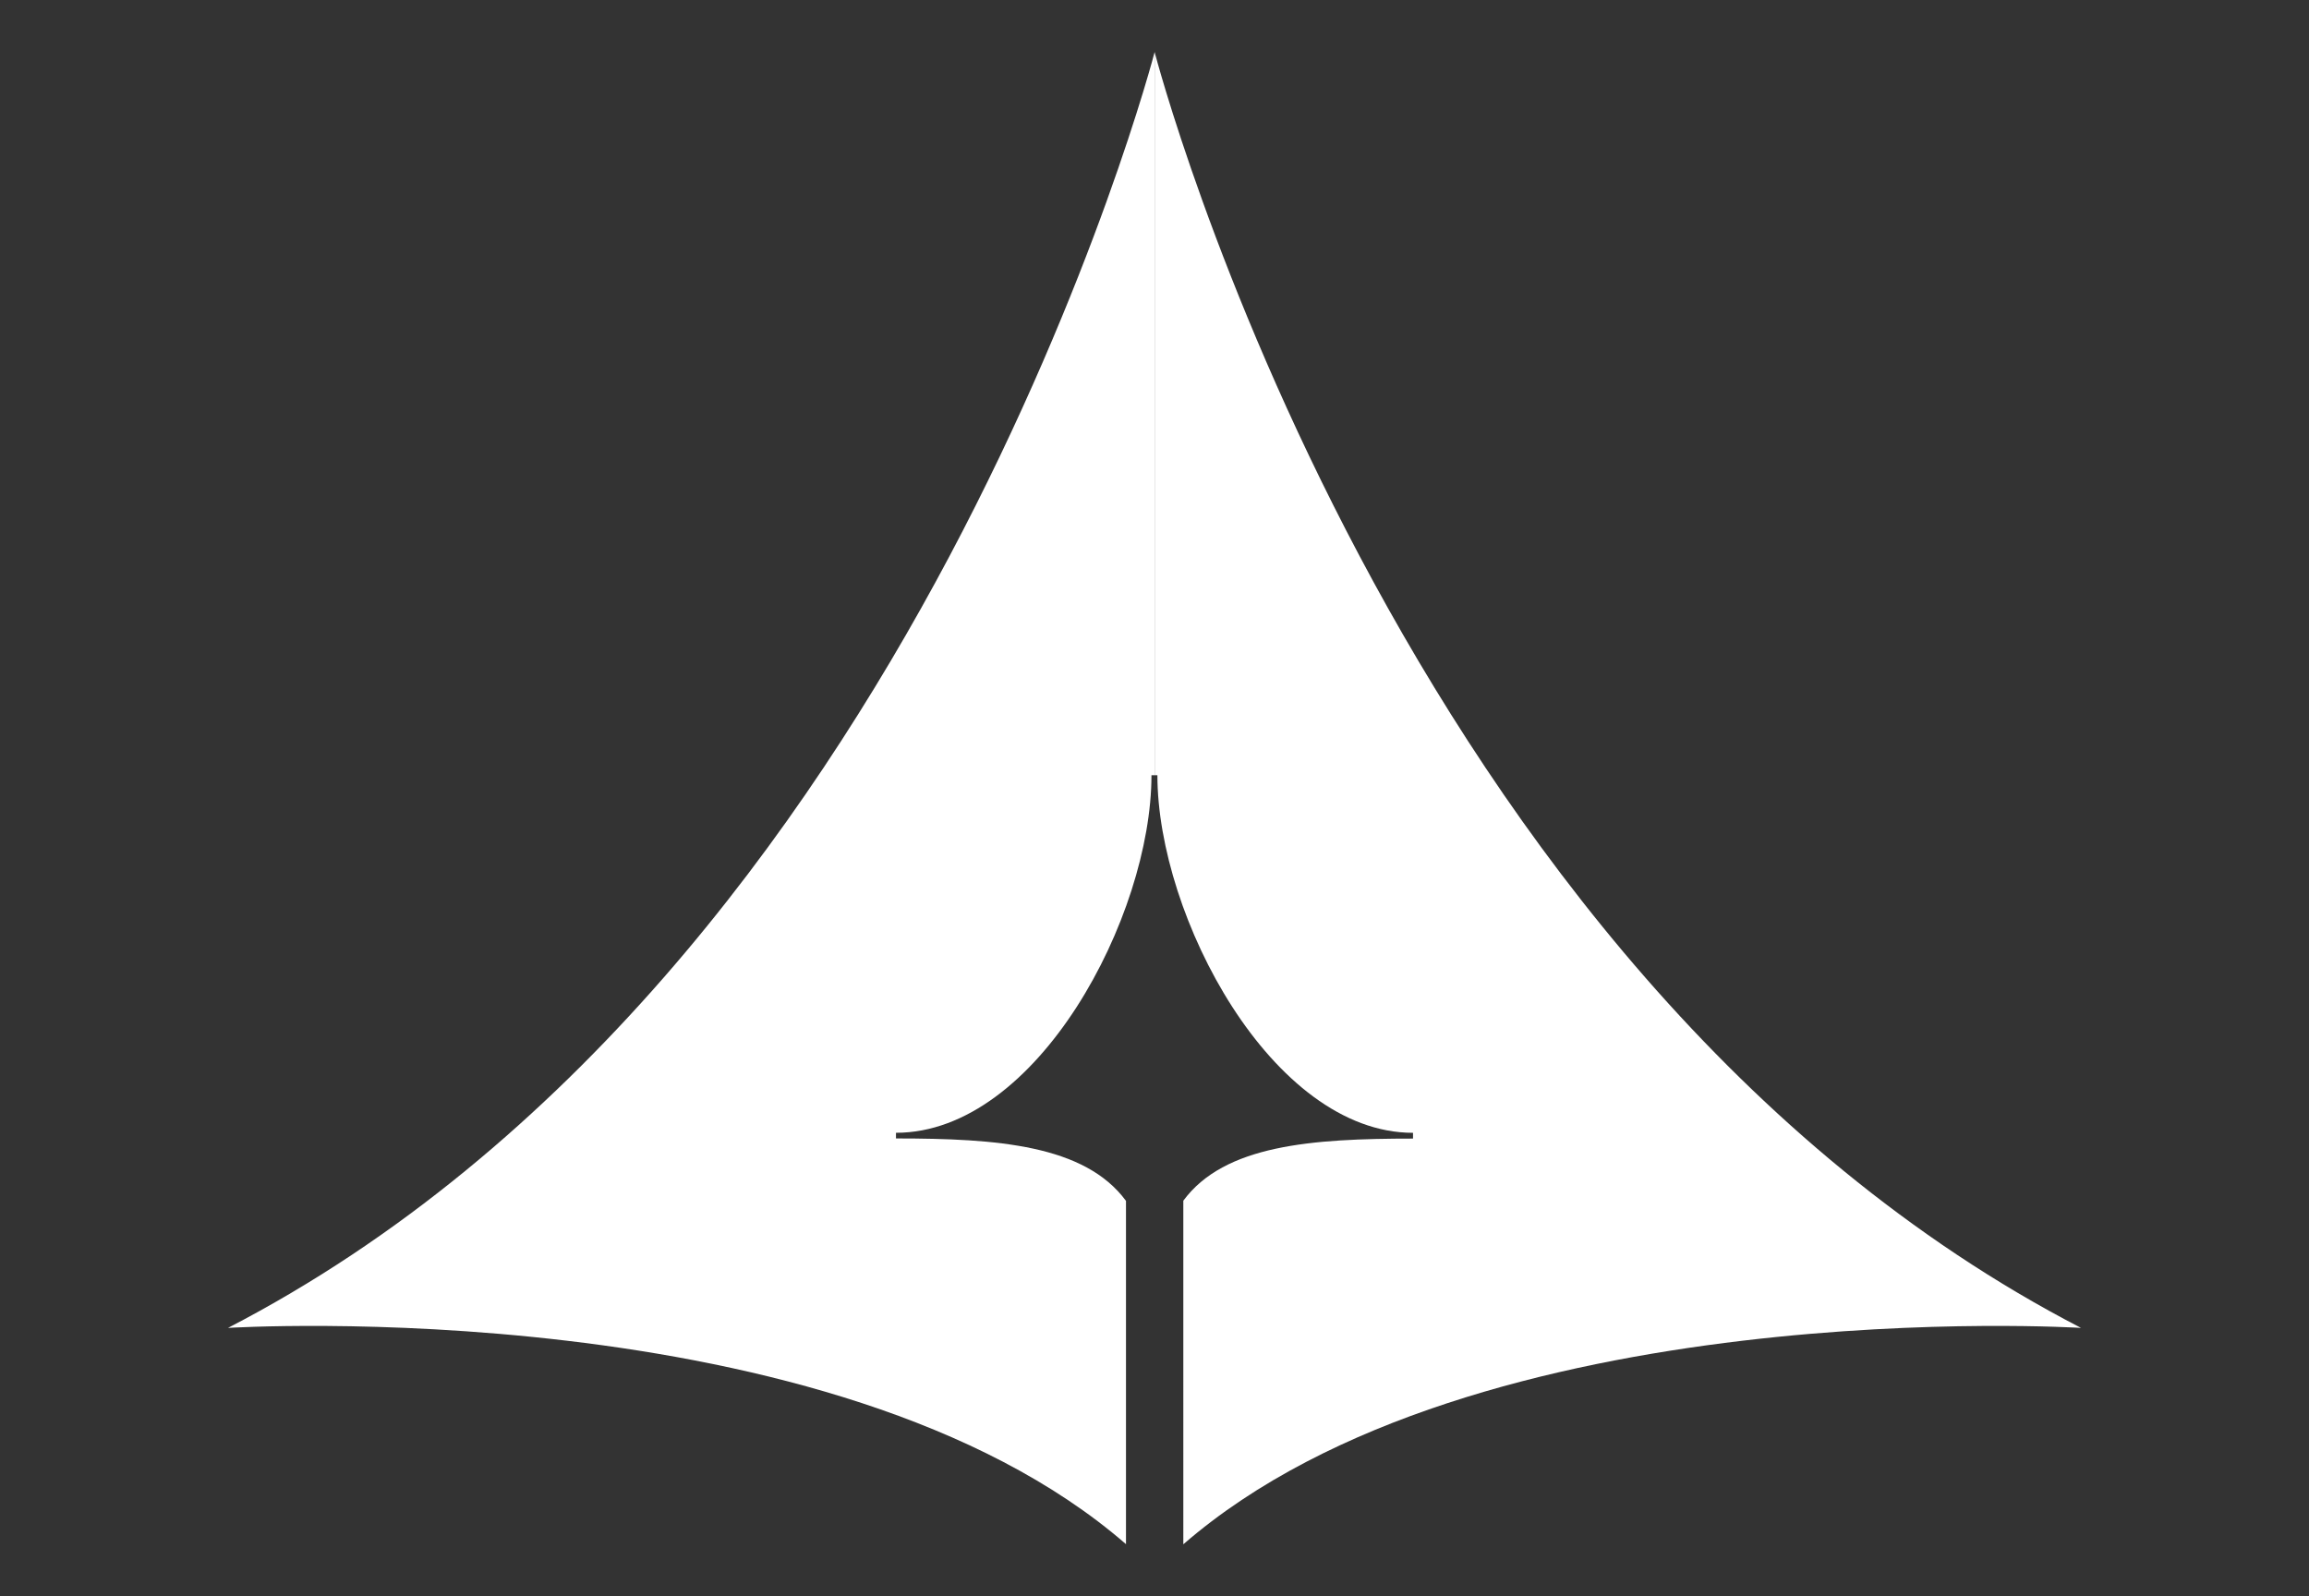
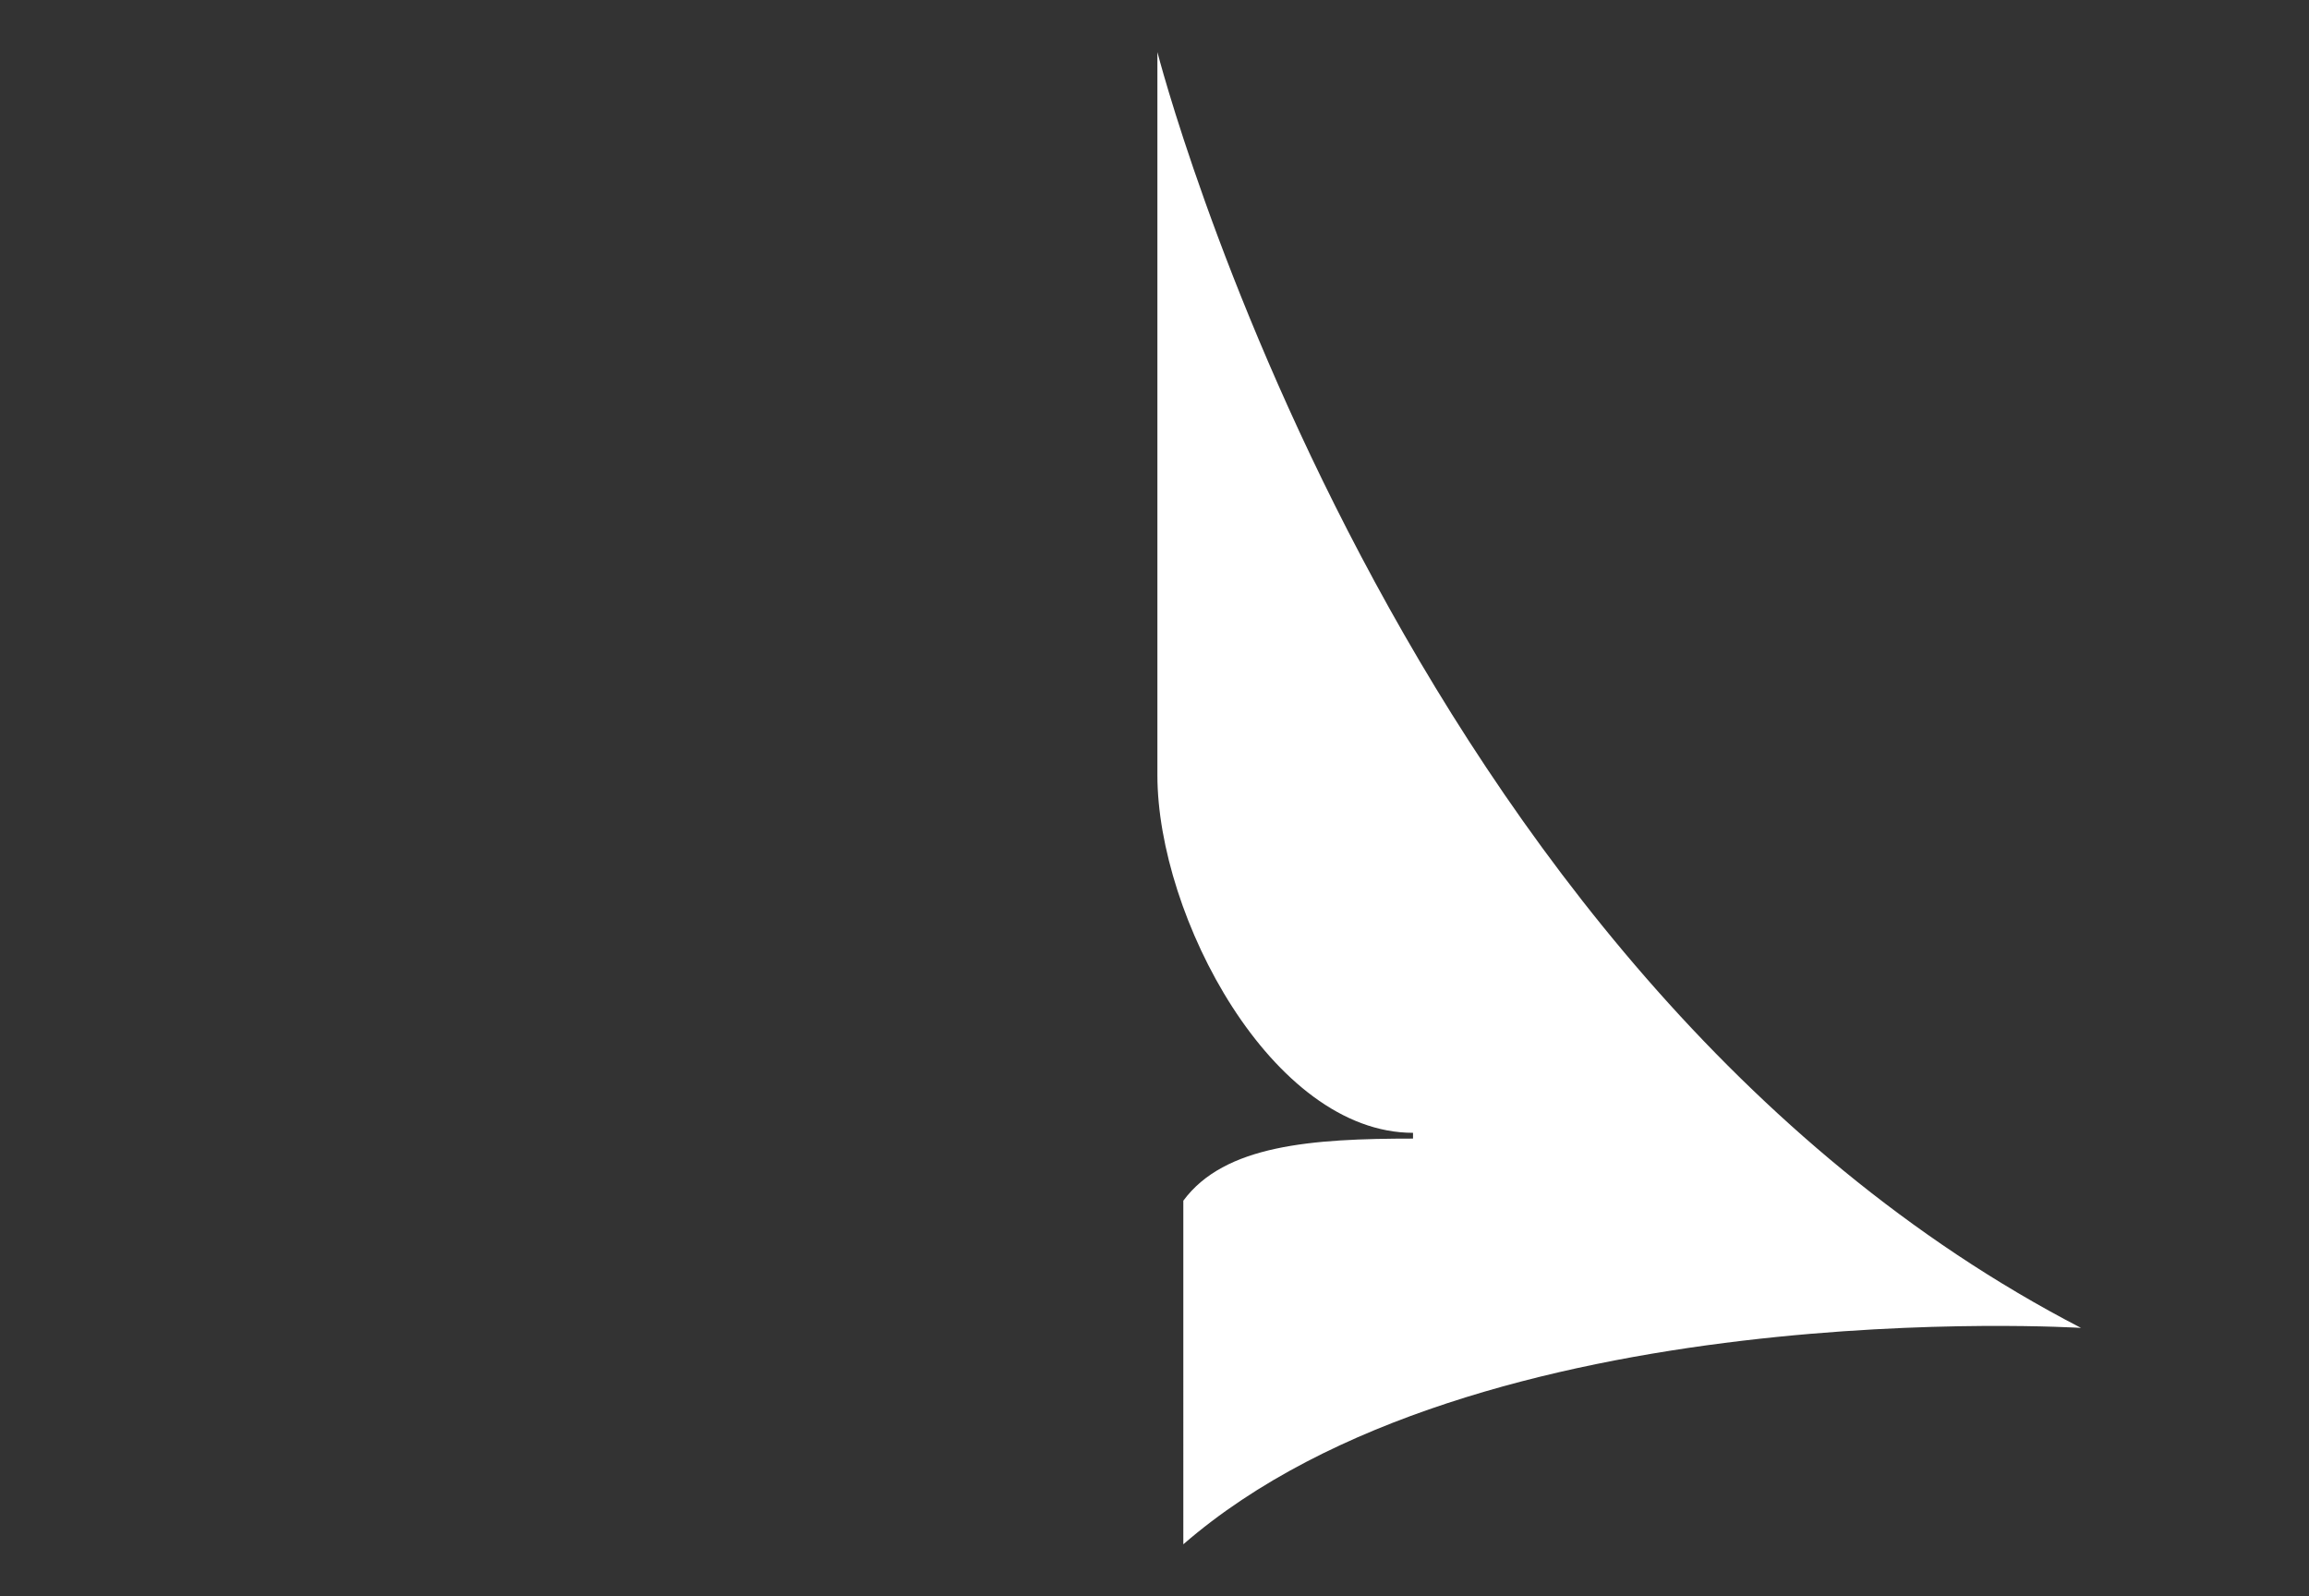
<svg xmlns="http://www.w3.org/2000/svg" id="Layer_1" data-name="Layer 1" viewBox="0 0 676.92 467.99">
  <rect x="0" y="0" width="676.92" height="467.99" fill="#333333" stroke="none" />
  <defs>
    <style>.cls-1{fill:#fff;}</style>
  </defs>
-   <path class="cls-1" d="M338.5,15.26v212h-.93c0,41.35-33.46,104.83-74.9,104.83v1.66c29.72,0,55.33,1.91,67.43,18.3V452.69c-85.82-74.48-263.26-63.4-263.26-63.4C268.57,284.88,338.5,15.26,338.5,15.26Z" />
-   <path class="cls-1" d="M610.08,389.29s-177.31-11.08-263.17,63.44V352c12.06-16.35,37.66-18.21,67.34-18.21V332.1c-41.35,0-74.94-63.48-74.94-104.83h-.81v-212S408.35,284.88,610.08,389.29Z" />
+   <path class="cls-1" d="M610.08,389.29s-177.31-11.08-263.17,63.44V352c12.06-16.35,37.66-18.21,67.34-18.21V332.1c-41.35,0-74.94-63.48-74.94-104.83v-212S408.35,284.88,610.08,389.29Z" />
</svg>